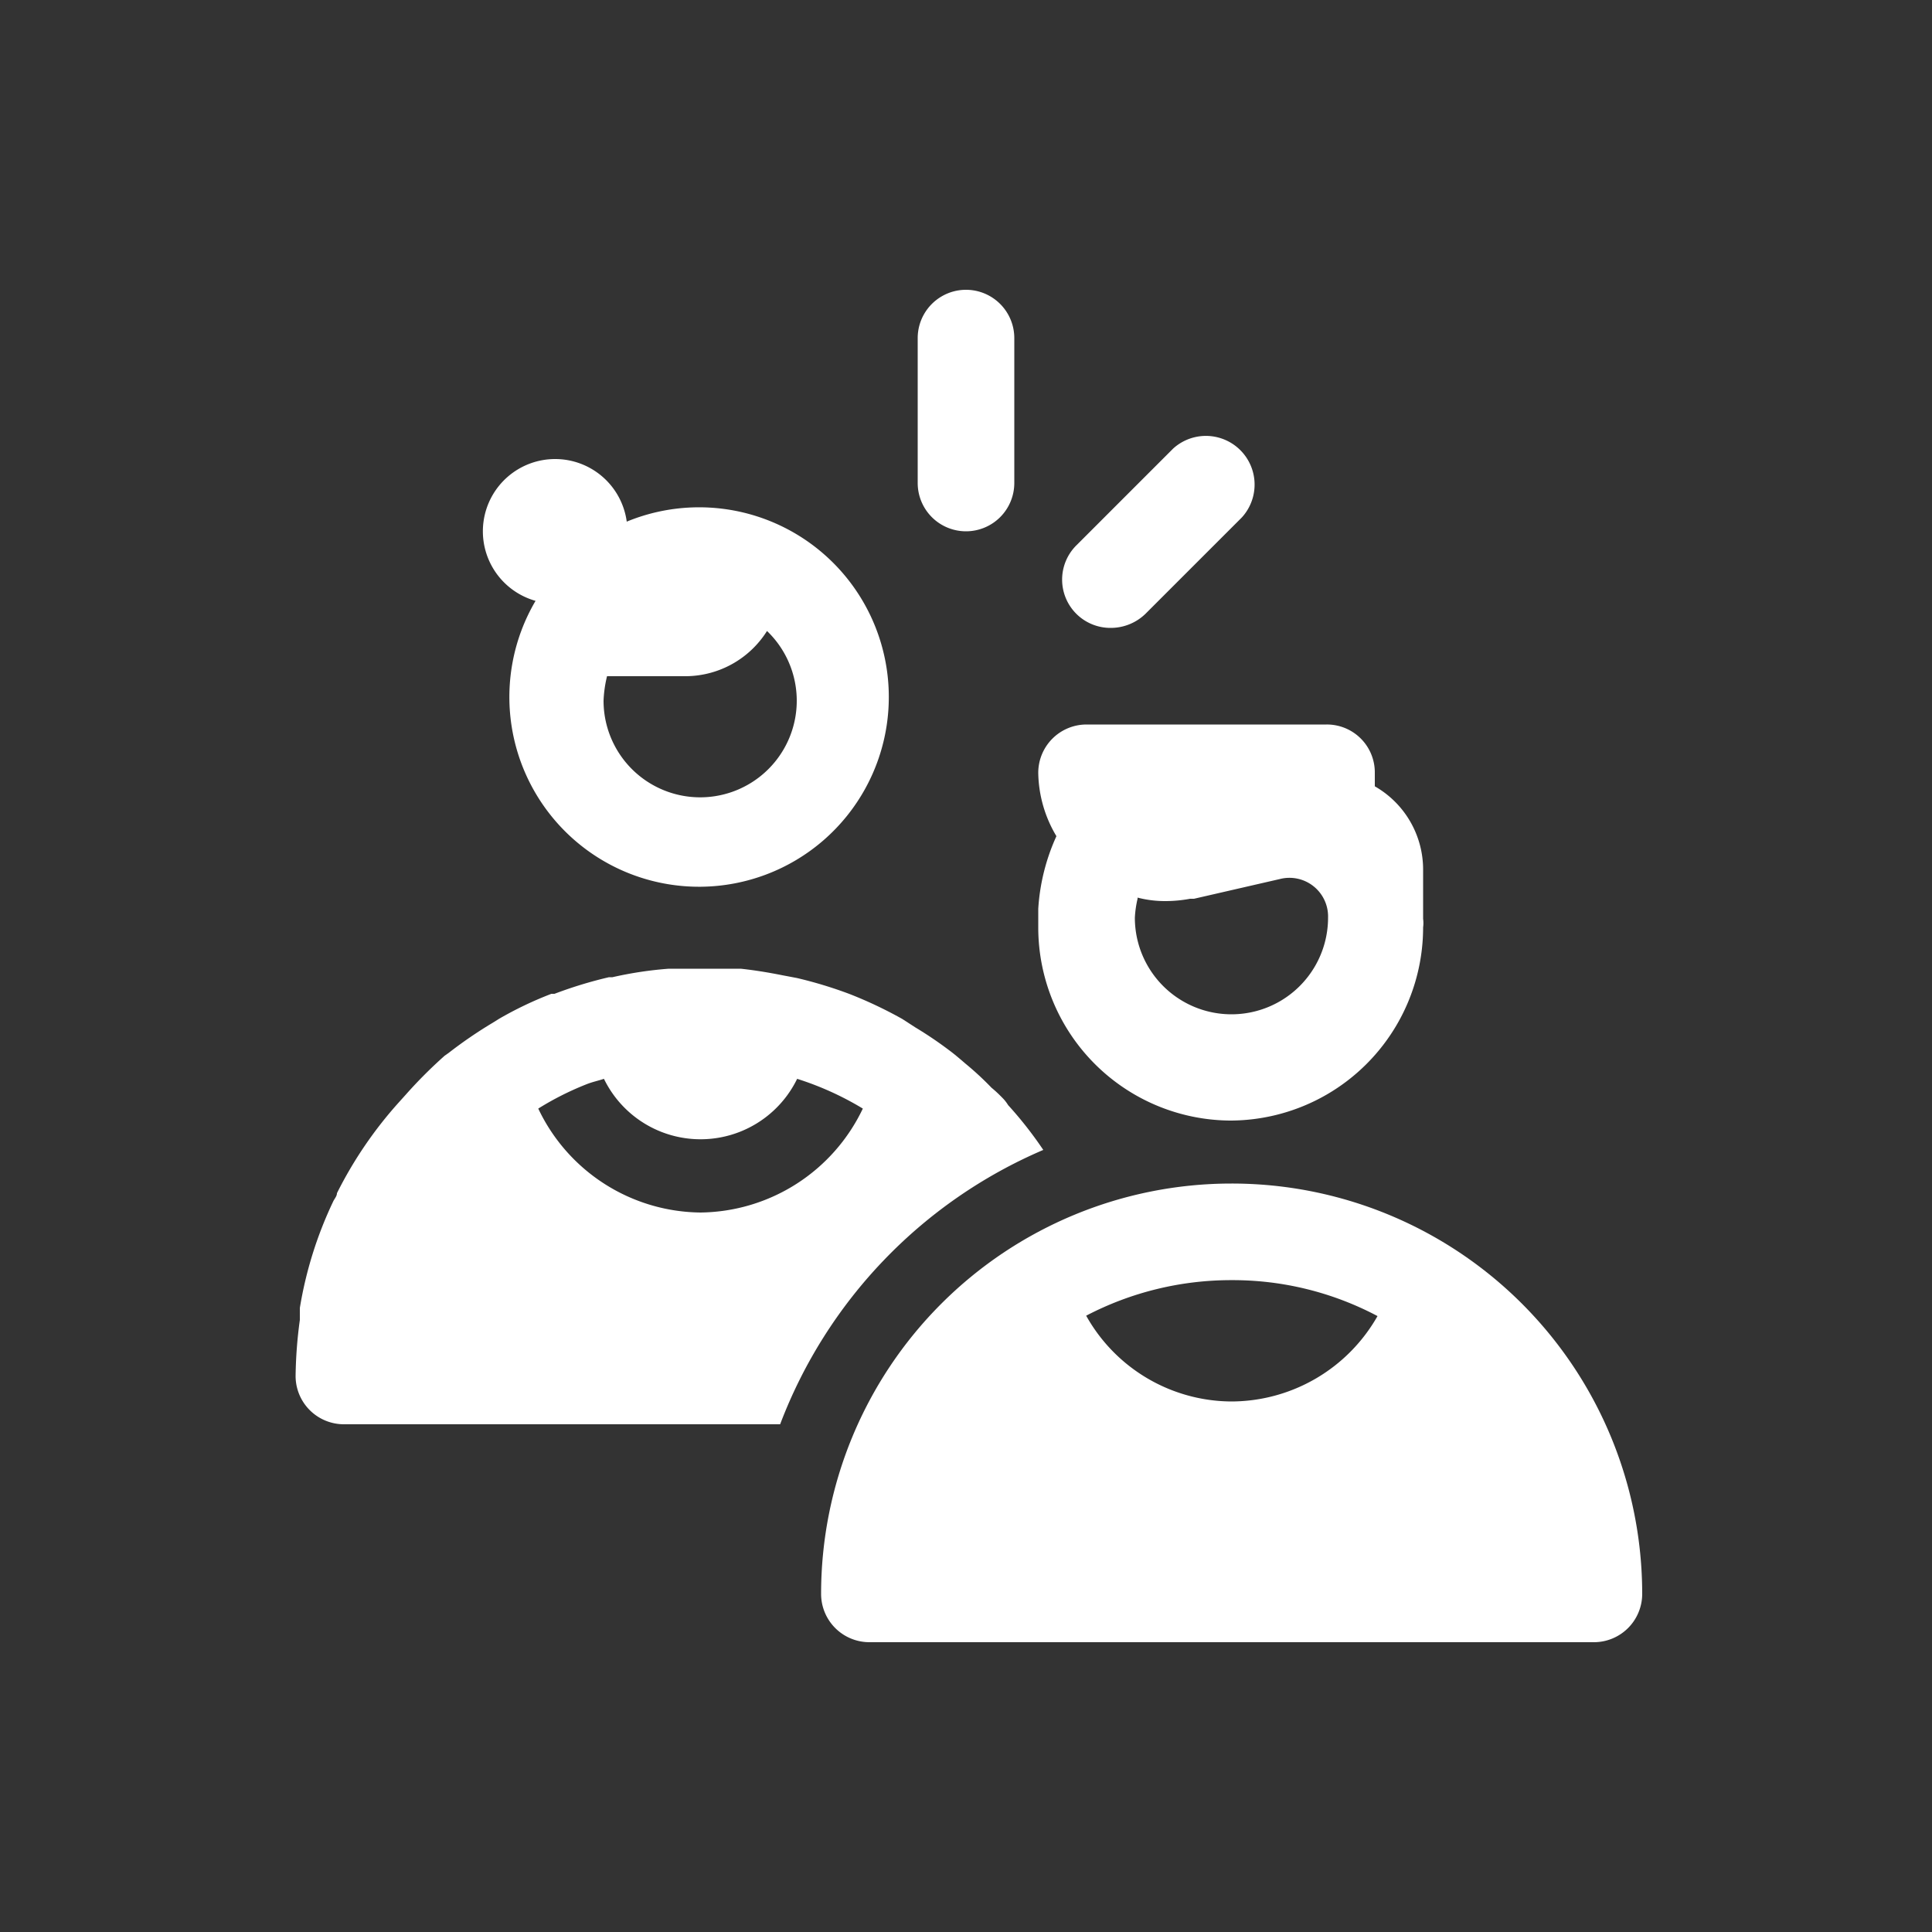
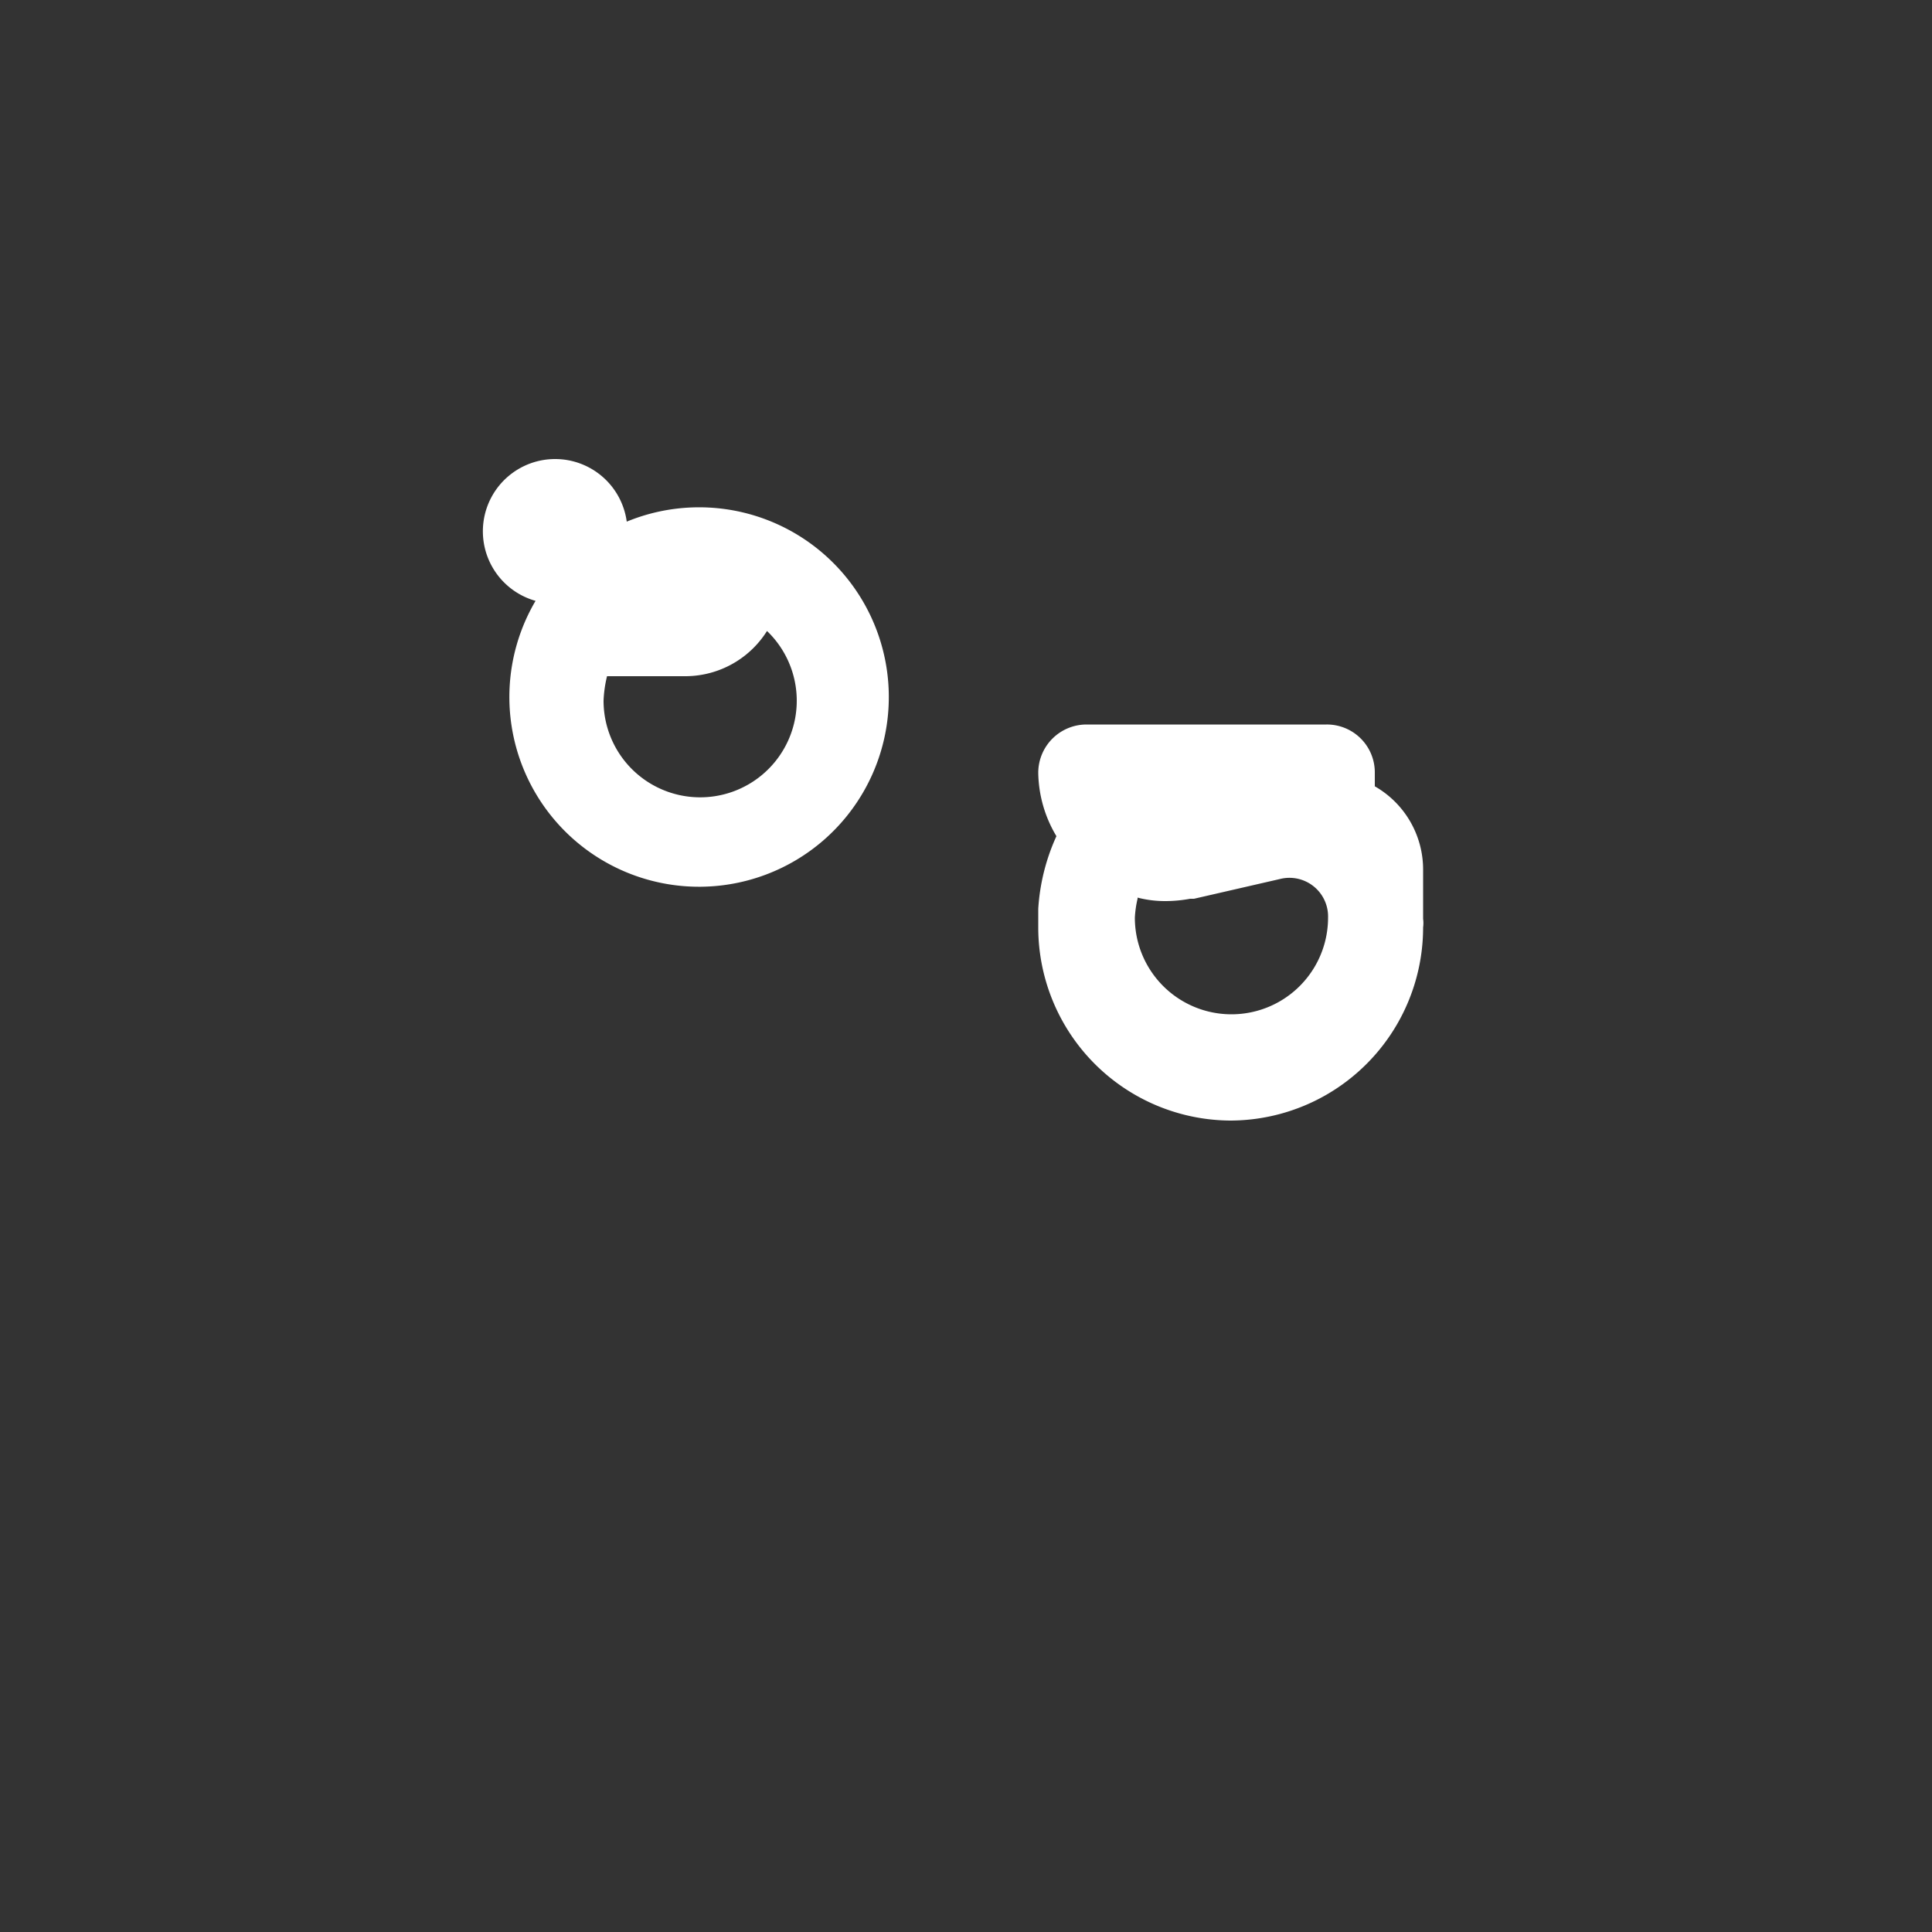
<svg xmlns="http://www.w3.org/2000/svg" id="Layer_1" data-name="Layer 1" width="50" height="50" viewBox="0 0 50 50">
  <rect x="0" y="0" width="50" height="50" fill="#333333" stroke="none" />
  <g id="Group">
    <g id="Bounding-box">
-       <rect width="50" height="50" style="fill:none" />
-     </g>
-     <path d="M25,13.75a1.25,1.25,0,0,0,1.25-1.25V8.75a1.25,1.25,0,0,0-2.5,0V12.5A1.25,1.25,0,0,0,25,13.75Z" style="fill:#fff" />
-     <path d="M28.75,16.25a1.29,1.29,0,0,0,.89-.36l2.5-2.5a1.26,1.26,0,0,0-1.78-1.78l-2.5,2.5a1.25,1.25,0,0,0,.89,2.14Z" style="fill:#fff" />
-     <path d="M27,29.76a10.09,10.09,0,0,0-.91-1.16,1,1,0,0,0-.16-.2,3.2,3.2,0,0,0-.27-.25,7.93,7.93,0,0,0-.67-.62c-.14-.12-.29-.25-.44-.36a10,10,0,0,0-.86-.58l-.34-.22A11,11,0,0,0,22,25.73h0a11,11,0,0,0-1.38-.42l-.37-.07c-.35-.07-.71-.13-1.08-.17l-.49,0c-.18,0-.35,0-.53,0s-.39,0-.59,0h-.25a9.87,9.87,0,0,0-1.46.22l-.09,0a11,11,0,0,0-1.41.43l-.08,0,0,0a9.43,9.43,0,0,0-1.36.65l-.16.1a11.45,11.45,0,0,0-1.14.78l-.1.07a11.94,11.94,0,0,0-1,1l-.18.2a10.59,10.59,0,0,0-1.61,2.36c0,.08-.07.15-.1.22a10.25,10.25,0,0,0-.86,2.75c0,.1,0,.2,0,.31a11.65,11.65,0,0,0-.11,1.45h0a1.25,1.25,0,0,0,1.25,1.25H20.19A12.57,12.57,0,0,1,27,29.76Zm-8.86,1.62a4.7,4.7,0,0,1-4.21-2.69,7.7,7.7,0,0,1,1.25-.63c.15-.06.3-.09.45-.14a2.78,2.78,0,0,0,5,0,7.86,7.86,0,0,1,1.7.77A4.71,4.71,0,0,1,18.12,31.38Z" style="fill:#fff" />
+       </g>
    <path d="M13.86,15.55a4.91,4.91,0,1,0,2.36-2.05,1.87,1.87,0,1,0-2.36,2.05Zm1.85,1.95h2.05a2.5,2.5,0,0,0,2.09-1.17,2.5,2.5,0,1,1-4.23,1.8A3.19,3.19,0,0,1,15.71,17.5Z" style="fill:#fff" />
    <path d="M31.83,29a5,5,0,0,0,5-5,.81.81,0,0,0,0-.22V22.5a2.48,2.48,0,0,0-1.25-2.15V20a1.24,1.24,0,0,0-1.25-1.25H28.12A1.25,1.25,0,0,0,26.87,20a3.28,3.28,0,0,0,.47,1.64,5.31,5.31,0,0,0-.47,1.88V24A5,5,0,0,0,31.83,29Zm-2.39-5.77a2.82,2.82,0,0,0,.71.09,3.49,3.49,0,0,0,.65-.06h.1l2.22-.51a1,1,0,0,1,1.25,1,2.5,2.5,0,0,1-5,0A2.76,2.76,0,0,1,29.44,23.26Z" style="fill:#fff" />
-     <path d="M31.87,30.63A10.62,10.62,0,0,0,21.25,41.25,1.25,1.25,0,0,0,22.5,42.5H41.25a1.25,1.25,0,0,0,1.25-1.25A10.62,10.62,0,0,0,31.87,30.63Zm0,5.64a4.33,4.33,0,0,1-3.76-2.22,8.1,8.1,0,0,1,3.76-.92,8,8,0,0,1,3.78.93A4.36,4.36,0,0,1,31.87,36.27Z" style="fill:#fff" />
  </g>
</svg>